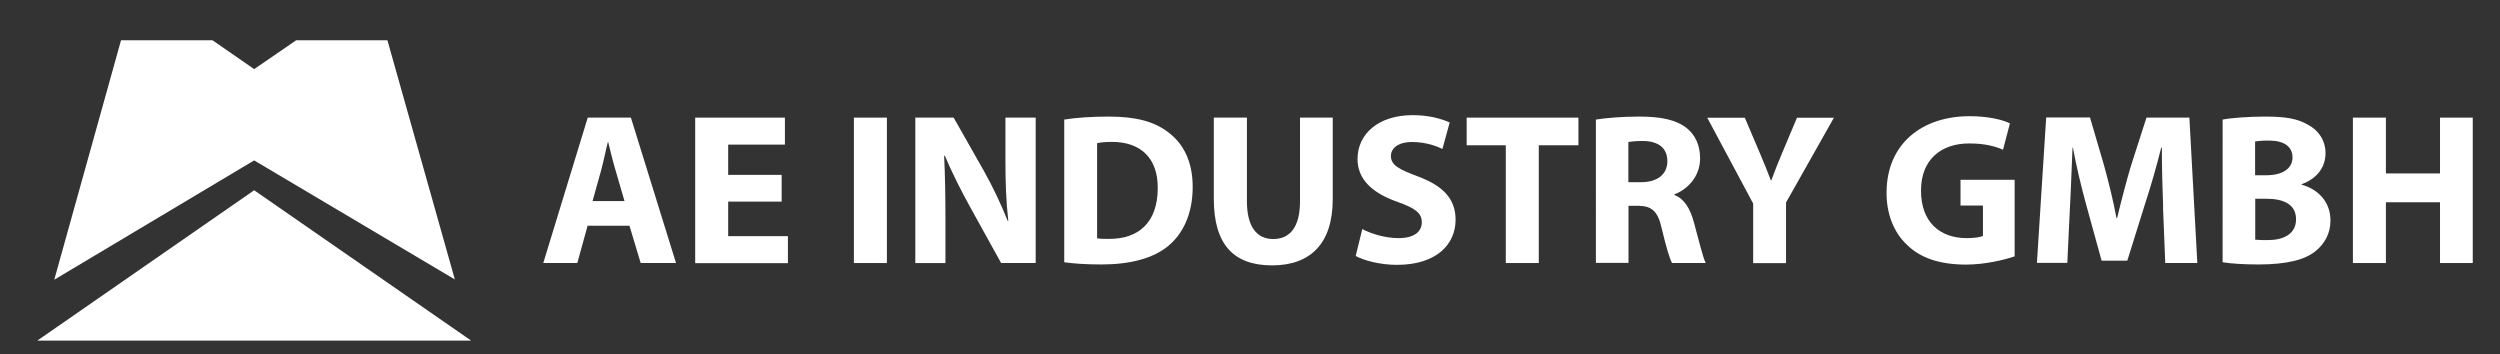
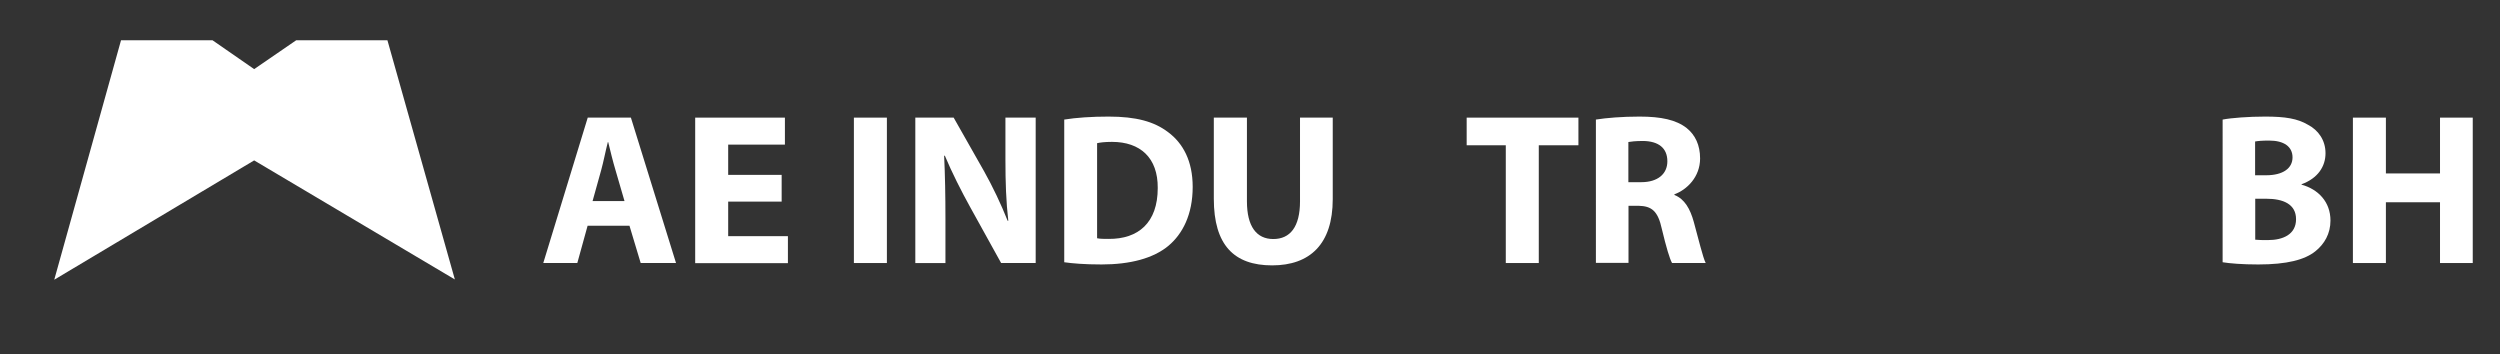
<svg xmlns="http://www.w3.org/2000/svg" id="uuid-974cd9be-895d-444f-a2a6-8cf60e716f21" viewBox="0 0 191.71 27.18">
  <rect x="0" y="0" width="191.71" height="27.18" fill="#333333" stroke="none" />
  <g>
    <path d="M45.06,17.31l-.79,2.86h-2.61l3.41-11.15h3.31l3.46,11.15h-2.71l-.86-2.86h-3.19Zm2.83-1.89l-.69-2.37c-.2-.66-.4-1.49-.56-2.15h-.03c-.17,.66-.33,1.5-.51,2.15l-.66,2.37h2.46Z" style="fill:#fff;" />
    <path d="M59.94,15.46h-4.1v2.65h4.58v2.07h-7.11V9.02h6.88v2.07h-4.35v2.32h4.1v2.05Z" style="fill:#fff;" />
    <path d="M68.01,9.02v11.15h-2.53V9.02h2.53Z" style="fill:#fff;" />
    <path d="M70.19,20.17V9.02h2.94l2.32,4.09c.66,1.17,1.32,2.56,1.82,3.82h.05c-.17-1.47-.22-2.98-.22-4.65v-3.26h2.32v11.15h-2.65l-2.38-4.3c-.66-1.19-1.39-2.63-1.94-3.94l-.05,.02c.07,1.47,.1,3.04,.1,4.86v3.36h-2.32Z" style="fill:#fff;" />
    <path d="M81.6,9.17c.93-.15,2.13-.23,3.41-.23,2.12,0,3.49,.38,4.56,1.19,1.16,.86,1.89,2.23,1.89,4.2,0,2.13-.78,3.61-1.85,4.51-1.17,.98-2.96,1.44-5.14,1.44-1.31,0-2.23-.08-2.86-.17V9.17Zm2.53,9.1c.22,.05,.56,.05,.88,.05,2.28,.02,3.77-1.24,3.77-3.9,.02-2.32-1.34-3.54-3.51-3.54-.56,0-.93,.05-1.14,.1v7.29Z" style="fill:#fff;" />
    <path d="M95.62,9.02v6.42c0,1.92,.73,2.89,2.02,2.89s2.05-.93,2.05-2.89v-6.42h2.51v6.25c0,3.44-1.74,5.08-4.65,5.08s-4.47-1.55-4.47-5.11v-6.22h2.53Z" style="fill:#fff;" />
-     <path d="M104.47,17.57c.68,.35,1.72,.69,2.79,.69,1.16,0,1.77-.48,1.77-1.21s-.53-1.09-1.87-1.57c-1.85-.65-3.06-1.67-3.06-3.29,0-1.9,1.59-3.36,4.22-3.36,1.26,0,2.18,.27,2.85,.56l-.56,2.03c-.45-.21-1.24-.53-2.33-.53s-1.62,.5-1.62,1.07c0,.71,.63,1.03,2.07,1.57,1.97,.73,2.89,1.75,2.89,3.32,0,1.87-1.44,3.46-4.5,3.46-1.27,0-2.53-.33-3.16-.68l.51-2.08Z" style="fill:#fff;" />
    <path d="M115.46,11.14h-2.99v-2.12h8.57v2.12h-3.04v9.03h-2.53V11.14Z" style="fill:#fff;" />
    <path d="M122.37,9.17c.81-.13,2.02-.23,3.36-.23,1.65,0,2.81,.25,3.61,.88,.66,.53,1.03,1.31,1.03,2.33,0,1.42-1.01,2.4-1.97,2.75v.05c.78,.31,1.21,1.06,1.49,2.08,.35,1.26,.69,2.71,.91,3.14h-2.58c-.18-.31-.45-1.22-.78-2.6-.3-1.39-.78-1.77-1.8-1.79h-.76v4.38h-2.5V9.17Zm2.5,4.8h.99c1.26,0,2-.63,2-1.6,0-1.03-.69-1.54-1.85-1.56-.61,0-.96,.05-1.14,.08v3.08Z" style="fill:#fff;" />
-     <path d="M134.44,20.17v-4.56l-3.52-6.58h2.88l1.14,2.68c.35,.81,.58,1.41,.86,2.13h.03c.25-.7,.51-1.34,.84-2.13l1.13-2.68h2.83l-3.67,6.5v4.65h-2.51Z" style="fill:#fff;" />
-     <path d="M154.49,19.66c-.78,.26-2.25,.63-3.72,.63-2.03,0-3.51-.51-4.53-1.51-1.03-.96-1.59-2.41-1.57-4.05,.02-3.7,2.71-5.82,6.37-5.82,1.44,0,2.55,.28,3.09,.55l-.53,2.02c-.61-.26-1.37-.48-2.6-.48-2.1,0-3.69,1.19-3.69,3.61s1.44,3.65,3.51,3.65c.58,0,1.04-.07,1.24-.17v-2.33h-1.72v-1.97h4.15v5.87Z" style="fill:#fff;" />
-     <path d="M165.88,15.9c-.05-1.34-.1-2.96-.1-4.58h-.05c-.35,1.42-.81,3.01-1.24,4.32l-1.36,4.35h-1.97l-1.19-4.32c-.36-1.31-.74-2.89-1.01-4.35h-.03c-.07,1.5-.12,3.22-.2,4.61l-.2,4.23h-2.33l.71-11.15h3.36l1.09,3.72c.35,1.29,.7,2.68,.94,3.99h.05c.31-1.29,.69-2.76,1.06-4l1.19-3.7h3.29l.61,11.15h-2.46l-.17-4.27Z" style="fill:#fff;" />
    <path d="M170.44,9.17c.66-.13,2-.23,3.26-.23,1.54,0,2.48,.15,3.29,.63,.78,.41,1.34,1.17,1.34,2.18s-.58,1.92-1.84,2.38v.03c1.27,.35,2.22,1.31,2.22,2.75,0,1.01-.46,1.8-1.16,2.36-.81,.65-2.17,1.01-4.38,1.01-1.24,0-2.17-.08-2.73-.17V9.17Zm2.5,4.27h.83c1.32,0,2.03-.55,2.03-1.37s-.65-1.29-1.79-1.29c-.55,0-.86,.03-1.08,.07v2.6Zm0,4.94c.25,.03,.55,.03,.98,.03,1.14,0,2.15-.43,2.15-1.6s-1.01-1.57-2.27-1.57h-.86v3.14Z" style="fill:#fff;" />
    <path d="M182.96,9.02v4.28h4.15v-4.28h2.51v11.15h-2.51v-4.66h-4.15v4.66h-2.53V9.02h2.53Z" style="fill:#fff;" />
  </g>
  <polygon points="19.49 12.3 34.88 21.43 29.71 3.09 22.71 3.09 19.49 5.3 16.3 3.09 9.28 3.09 4.16 21.45 19.49 12.3" style="fill:#fff;" />
-   <polygon points="19.49 14.59 2.86 26.12 19.49 26.12 36.13 26.12 19.49 14.59" style="fill:#fff;" />
  <rect x="-4.05" y="-3.82" width="200.67" height="36.85" style="fill:none;" />
</svg>